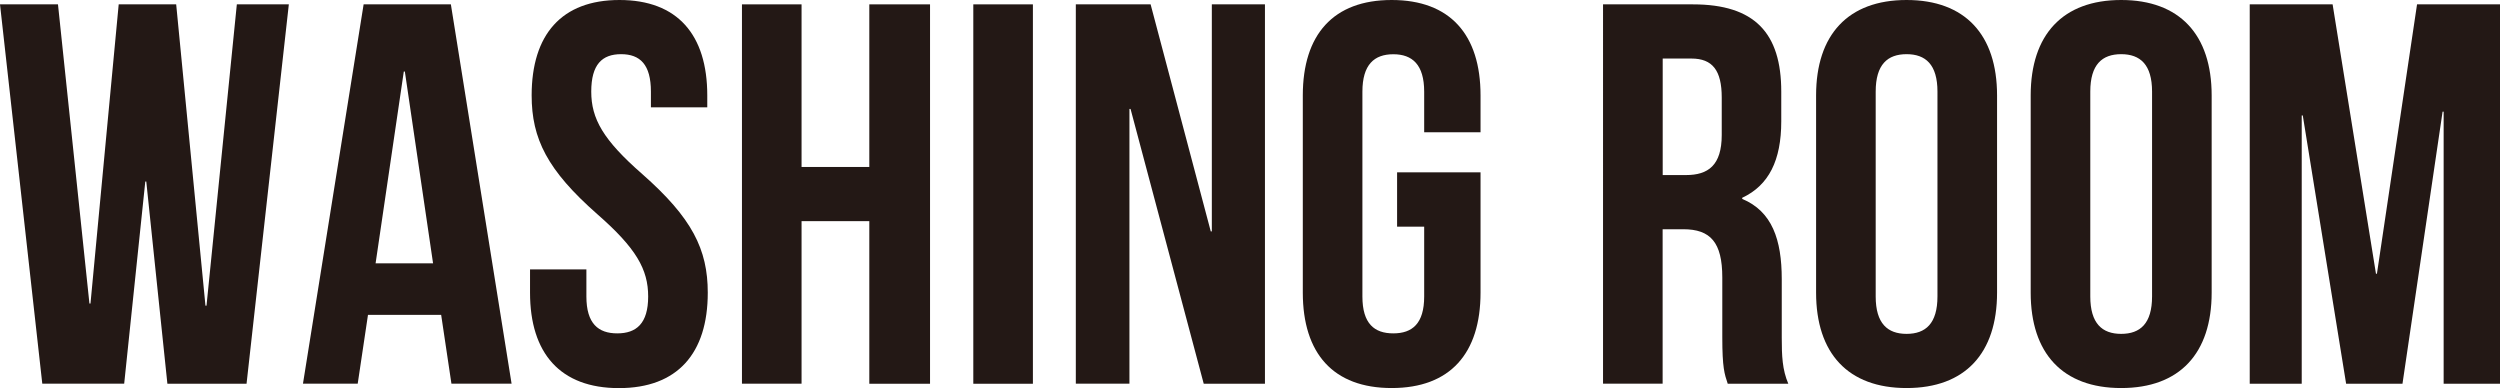
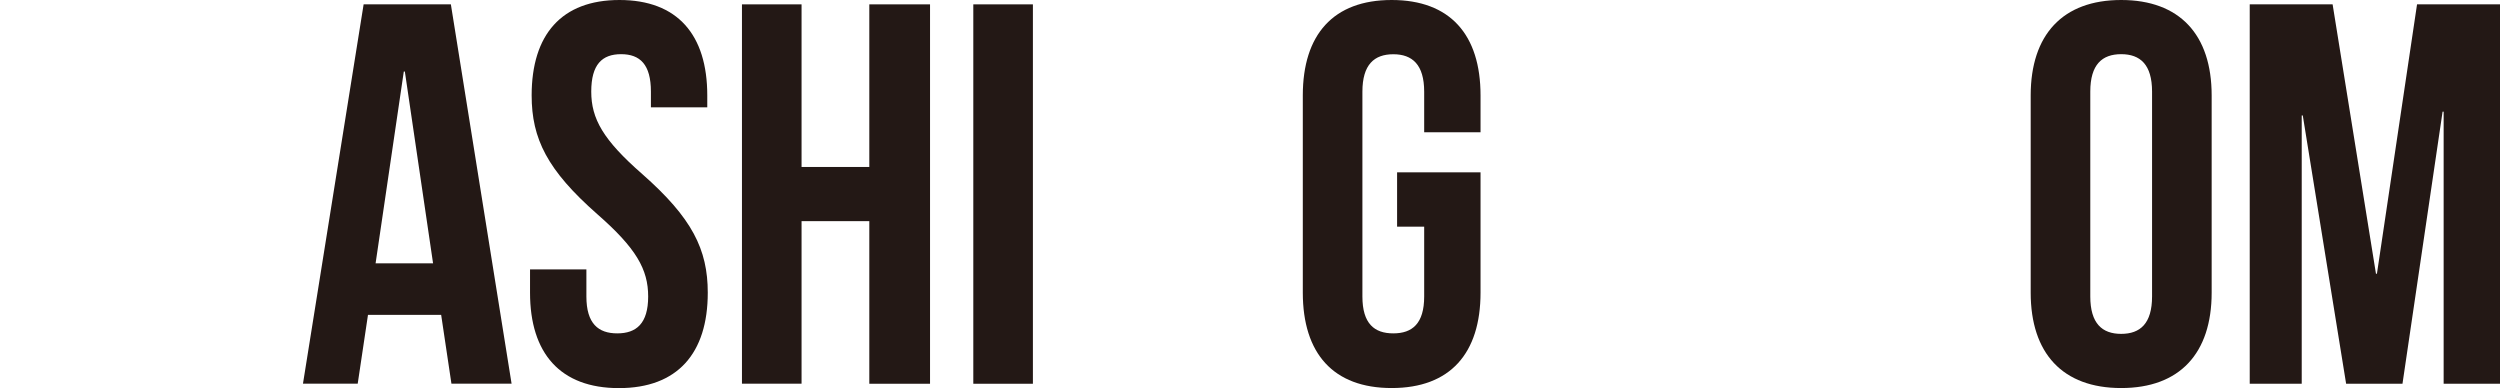
<svg xmlns="http://www.w3.org/2000/svg" id="_レイヤー_2" viewBox="0 0 355.31 55.15">
  <defs>
    <style>.cls-1{fill:#231815;stroke-width:0px;}</style>
  </defs>
  <g id="_文字">
-     <path class="cls-1" d="m20.8,25.8h-.15l-3,28.73H6.01L0,.62h8.24l4.47,42.52h.15L16.87.62h8.17l4.16,42.82h.15L33.66.62h7.39l-6.01,53.92h-11.25l-3-28.73Z" />
    <path class="cls-1" d="m72.71,54.53h-8.55l-1.46-9.78h-10.4l-1.46,9.78h-7.78L51.68.62h12.4l8.63,53.92Zm-19.33-17.1h8.17l-4.01-27.26h-.15l-4.01,27.26Z" />
    <path class="cls-1" d="m88.04,0c8.24,0,12.48,4.93,12.48,13.56v1.69h-8.01v-2.23c0-3.85-1.54-5.32-4.24-5.32s-4.24,1.46-4.24,5.32,1.69,6.86,7.24,11.71c7.09,6.24,9.32,10.71,9.32,16.87,0,8.63-4.31,13.56-12.63,13.56s-12.63-4.93-12.63-13.56v-3.31h8.01v3.85c0,3.85,1.69,5.24,4.39,5.24s4.39-1.39,4.39-5.24-1.69-6.86-7.24-11.71c-7.09-6.24-9.32-10.71-9.32-16.87,0-8.63,4.24-13.56,12.48-13.56Z" />
    <path class="cls-1" d="m113.92,54.53h-8.47V.62h8.47v23.11h9.63V.62h8.63v53.92h-8.63v-23.11h-9.63v23.11Z" />
    <path class="cls-1" d="m138.33.62h8.47v53.92h-8.47V.62Z" />
-     <path class="cls-1" d="m160.67,15.48h-.15v39.05h-7.62V.62h10.63l8.55,32.27h.15V.62h7.55v53.92h-8.7l-10.4-39.05Z" />
    <path class="cls-1" d="m198.56,24.49h11.86v17.1c0,8.63-4.31,13.56-12.63,13.56s-12.63-4.93-12.63-13.56V13.56c0-8.63,4.32-13.56,12.63-13.56s12.63,4.93,12.63,13.56v5.24h-8.01v-5.77c0-3.85-1.69-5.32-4.39-5.32s-4.39,1.46-4.39,5.32v29.11c0,3.85,1.69,5.24,4.39,5.24s4.39-1.39,4.39-5.24v-9.93h-3.85v-7.7Z" />
-     <path class="cls-1" d="m245.55,54.53c-.46-1.39-.77-2.23-.77-6.62v-8.47c0-5.01-1.69-6.86-5.55-6.86h-2.93v21.95h-8.47V.62h12.78c8.78,0,12.55,4.08,12.55,12.4v4.23c0,5.55-1.77,9.09-5.55,10.86v.16c4.24,1.77,5.62,5.78,5.62,11.4v8.32c0,2.62.08,4.54.93,6.55h-8.63Zm-9.24-46.21v16.56h3.31c3.16,0,5.08-1.39,5.08-5.7v-5.32c0-3.85-1.31-5.54-4.31-5.54h-4.08Z" />
-     <path class="cls-1" d="m258.11,13.56c0-8.63,4.55-13.56,12.86-13.56s12.86,4.93,12.86,13.56v28.03c0,8.63-4.54,13.56-12.86,13.56s-12.86-4.93-12.86-13.56V13.56Zm8.47,28.57c0,3.85,1.69,5.32,4.39,5.32s4.39-1.46,4.39-5.32V13.02c0-3.85-1.69-5.32-4.39-5.32s-4.39,1.46-4.39,5.32v29.11Z" />
    <path class="cls-1" d="m288.61,13.56c0-8.63,4.55-13.56,12.86-13.56s12.86,4.93,12.86,13.56v28.03c0,8.63-4.54,13.56-12.86,13.56s-12.86-4.93-12.86-13.56V13.56Zm8.47,28.57c0,3.85,1.69,5.32,4.39,5.32s4.39-1.46,4.39-5.32V13.02c0-3.85-1.69-5.32-4.39-5.32s-4.39,1.46-4.39,5.32v29.11Z" />
    <path class="cls-1" d="m337.67,38.9h.15l5.7-38.28h11.79v53.92h-8.01V15.87h-.15l-5.7,38.67h-8.01l-6.16-38.13h-.15v38.13h-7.39V.62h11.78l6.16,38.28Z" />
  </g>
</svg>